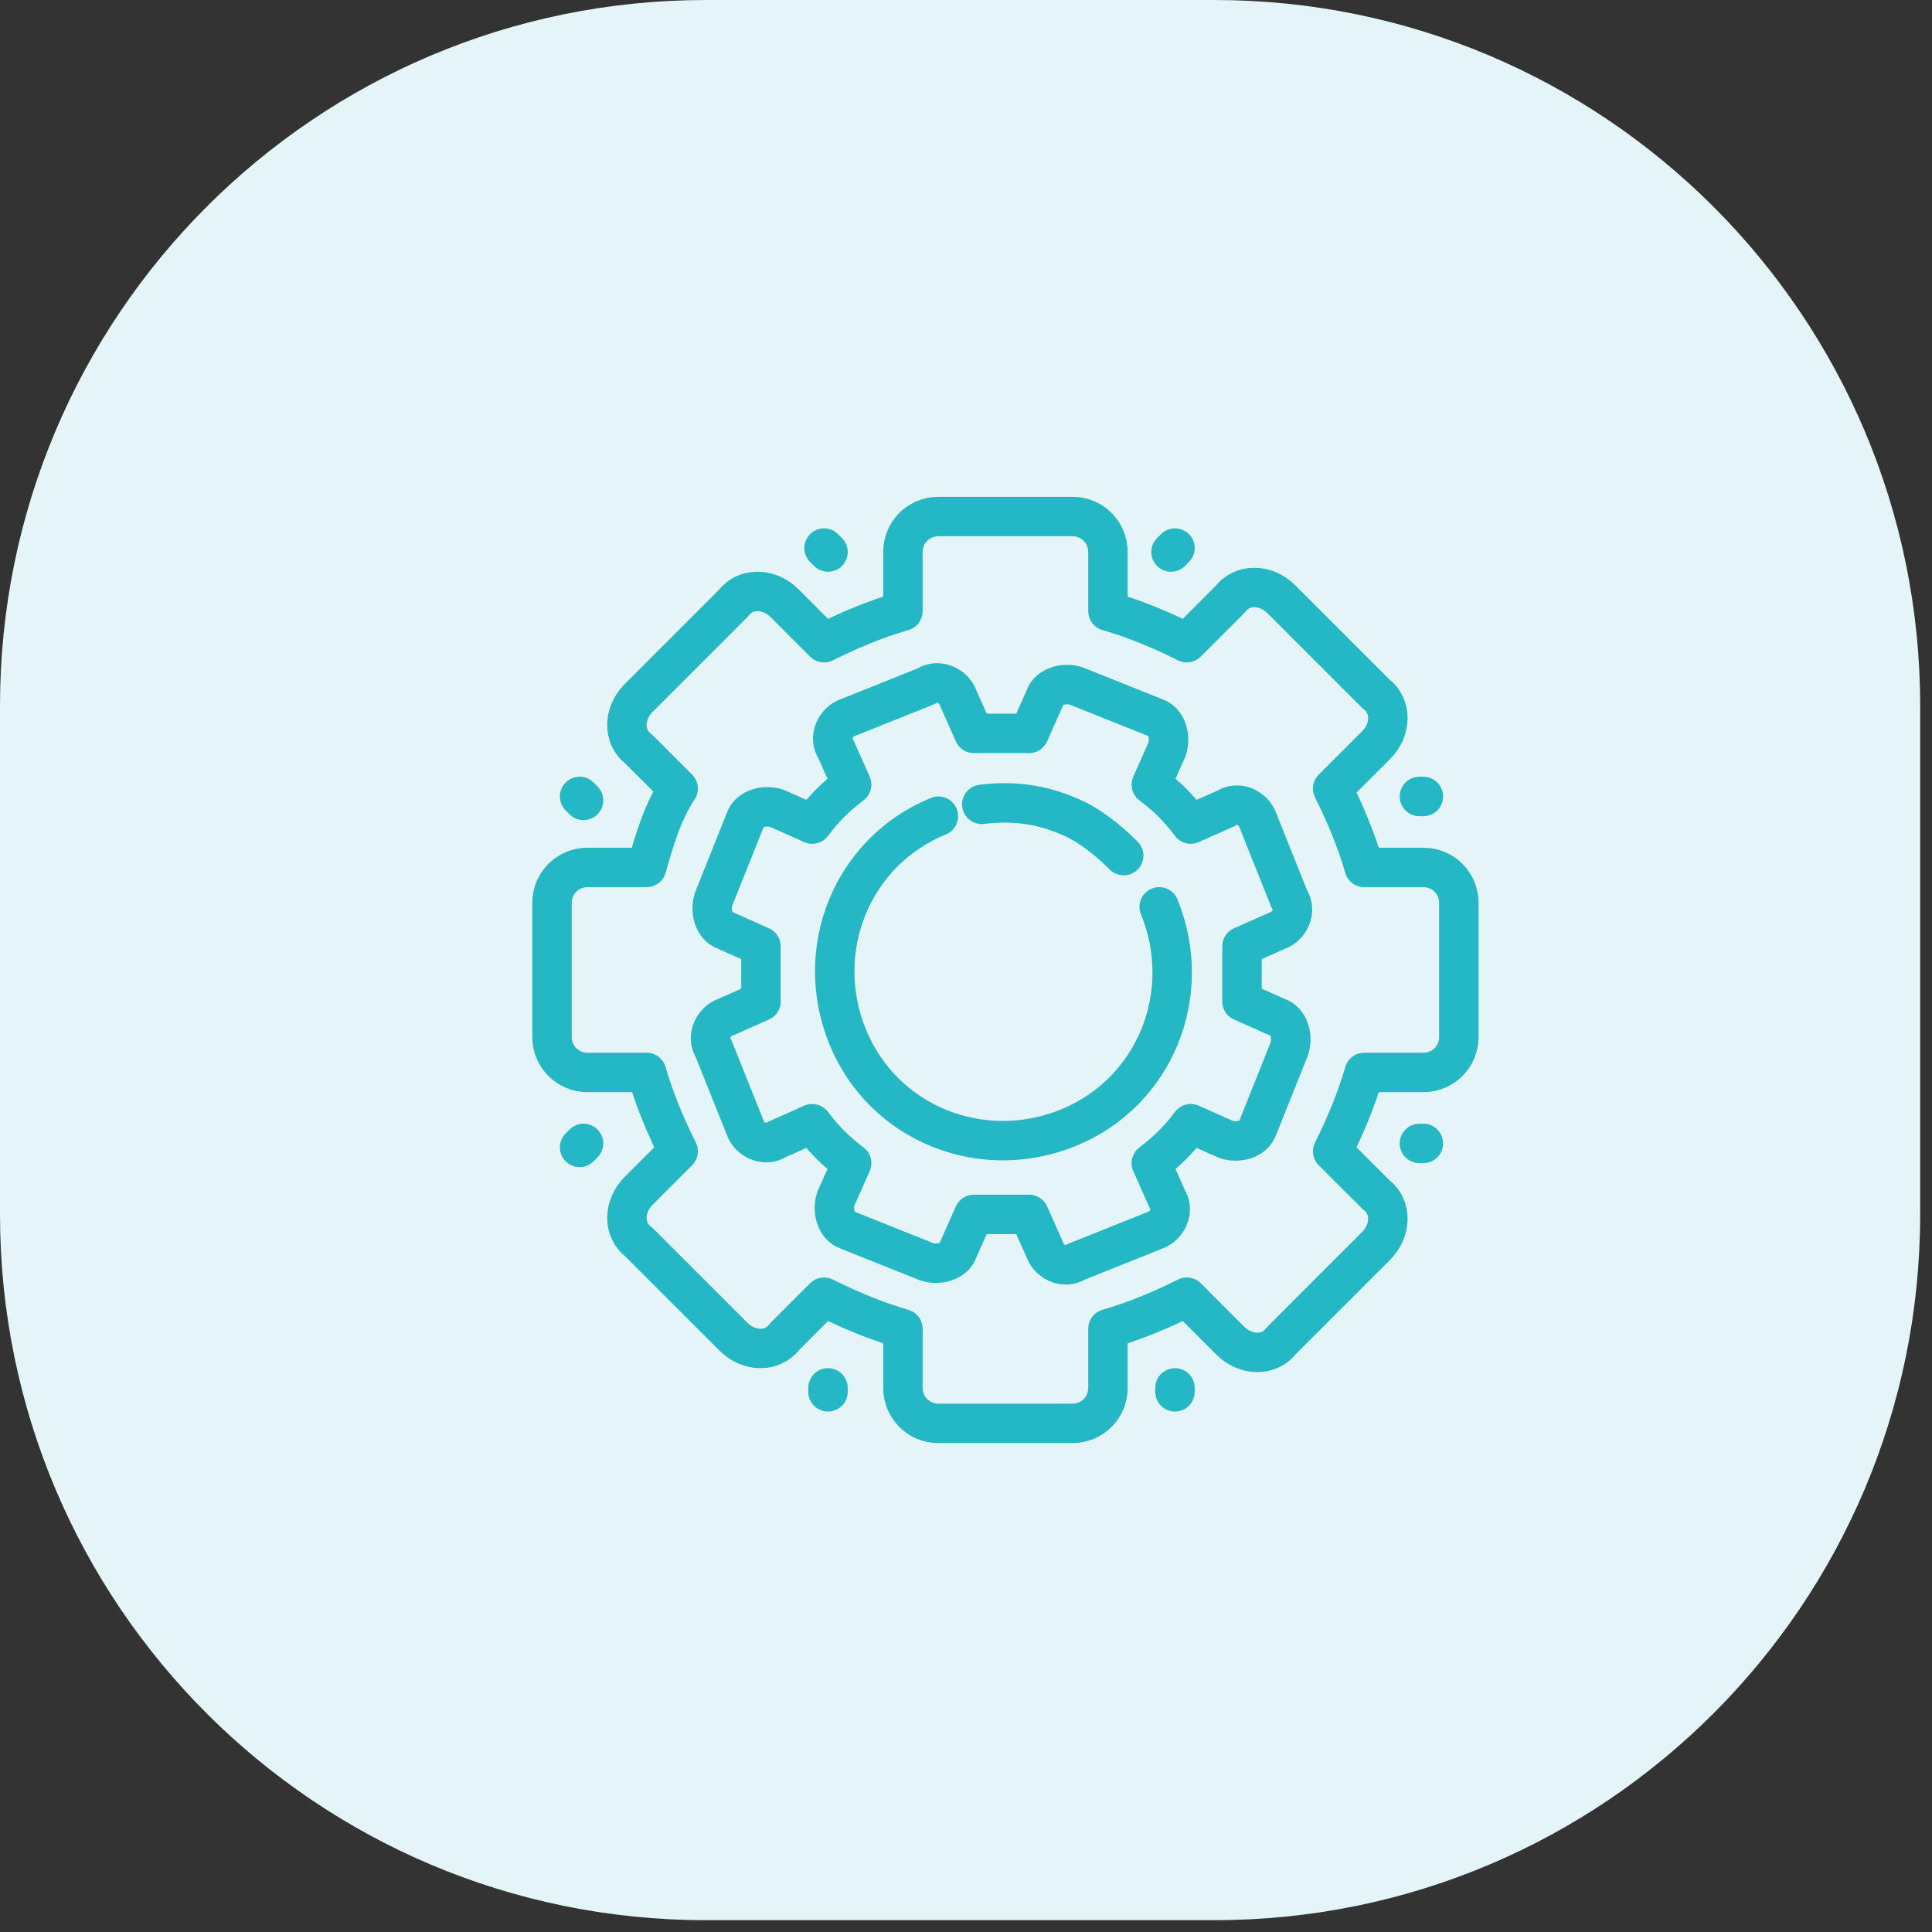
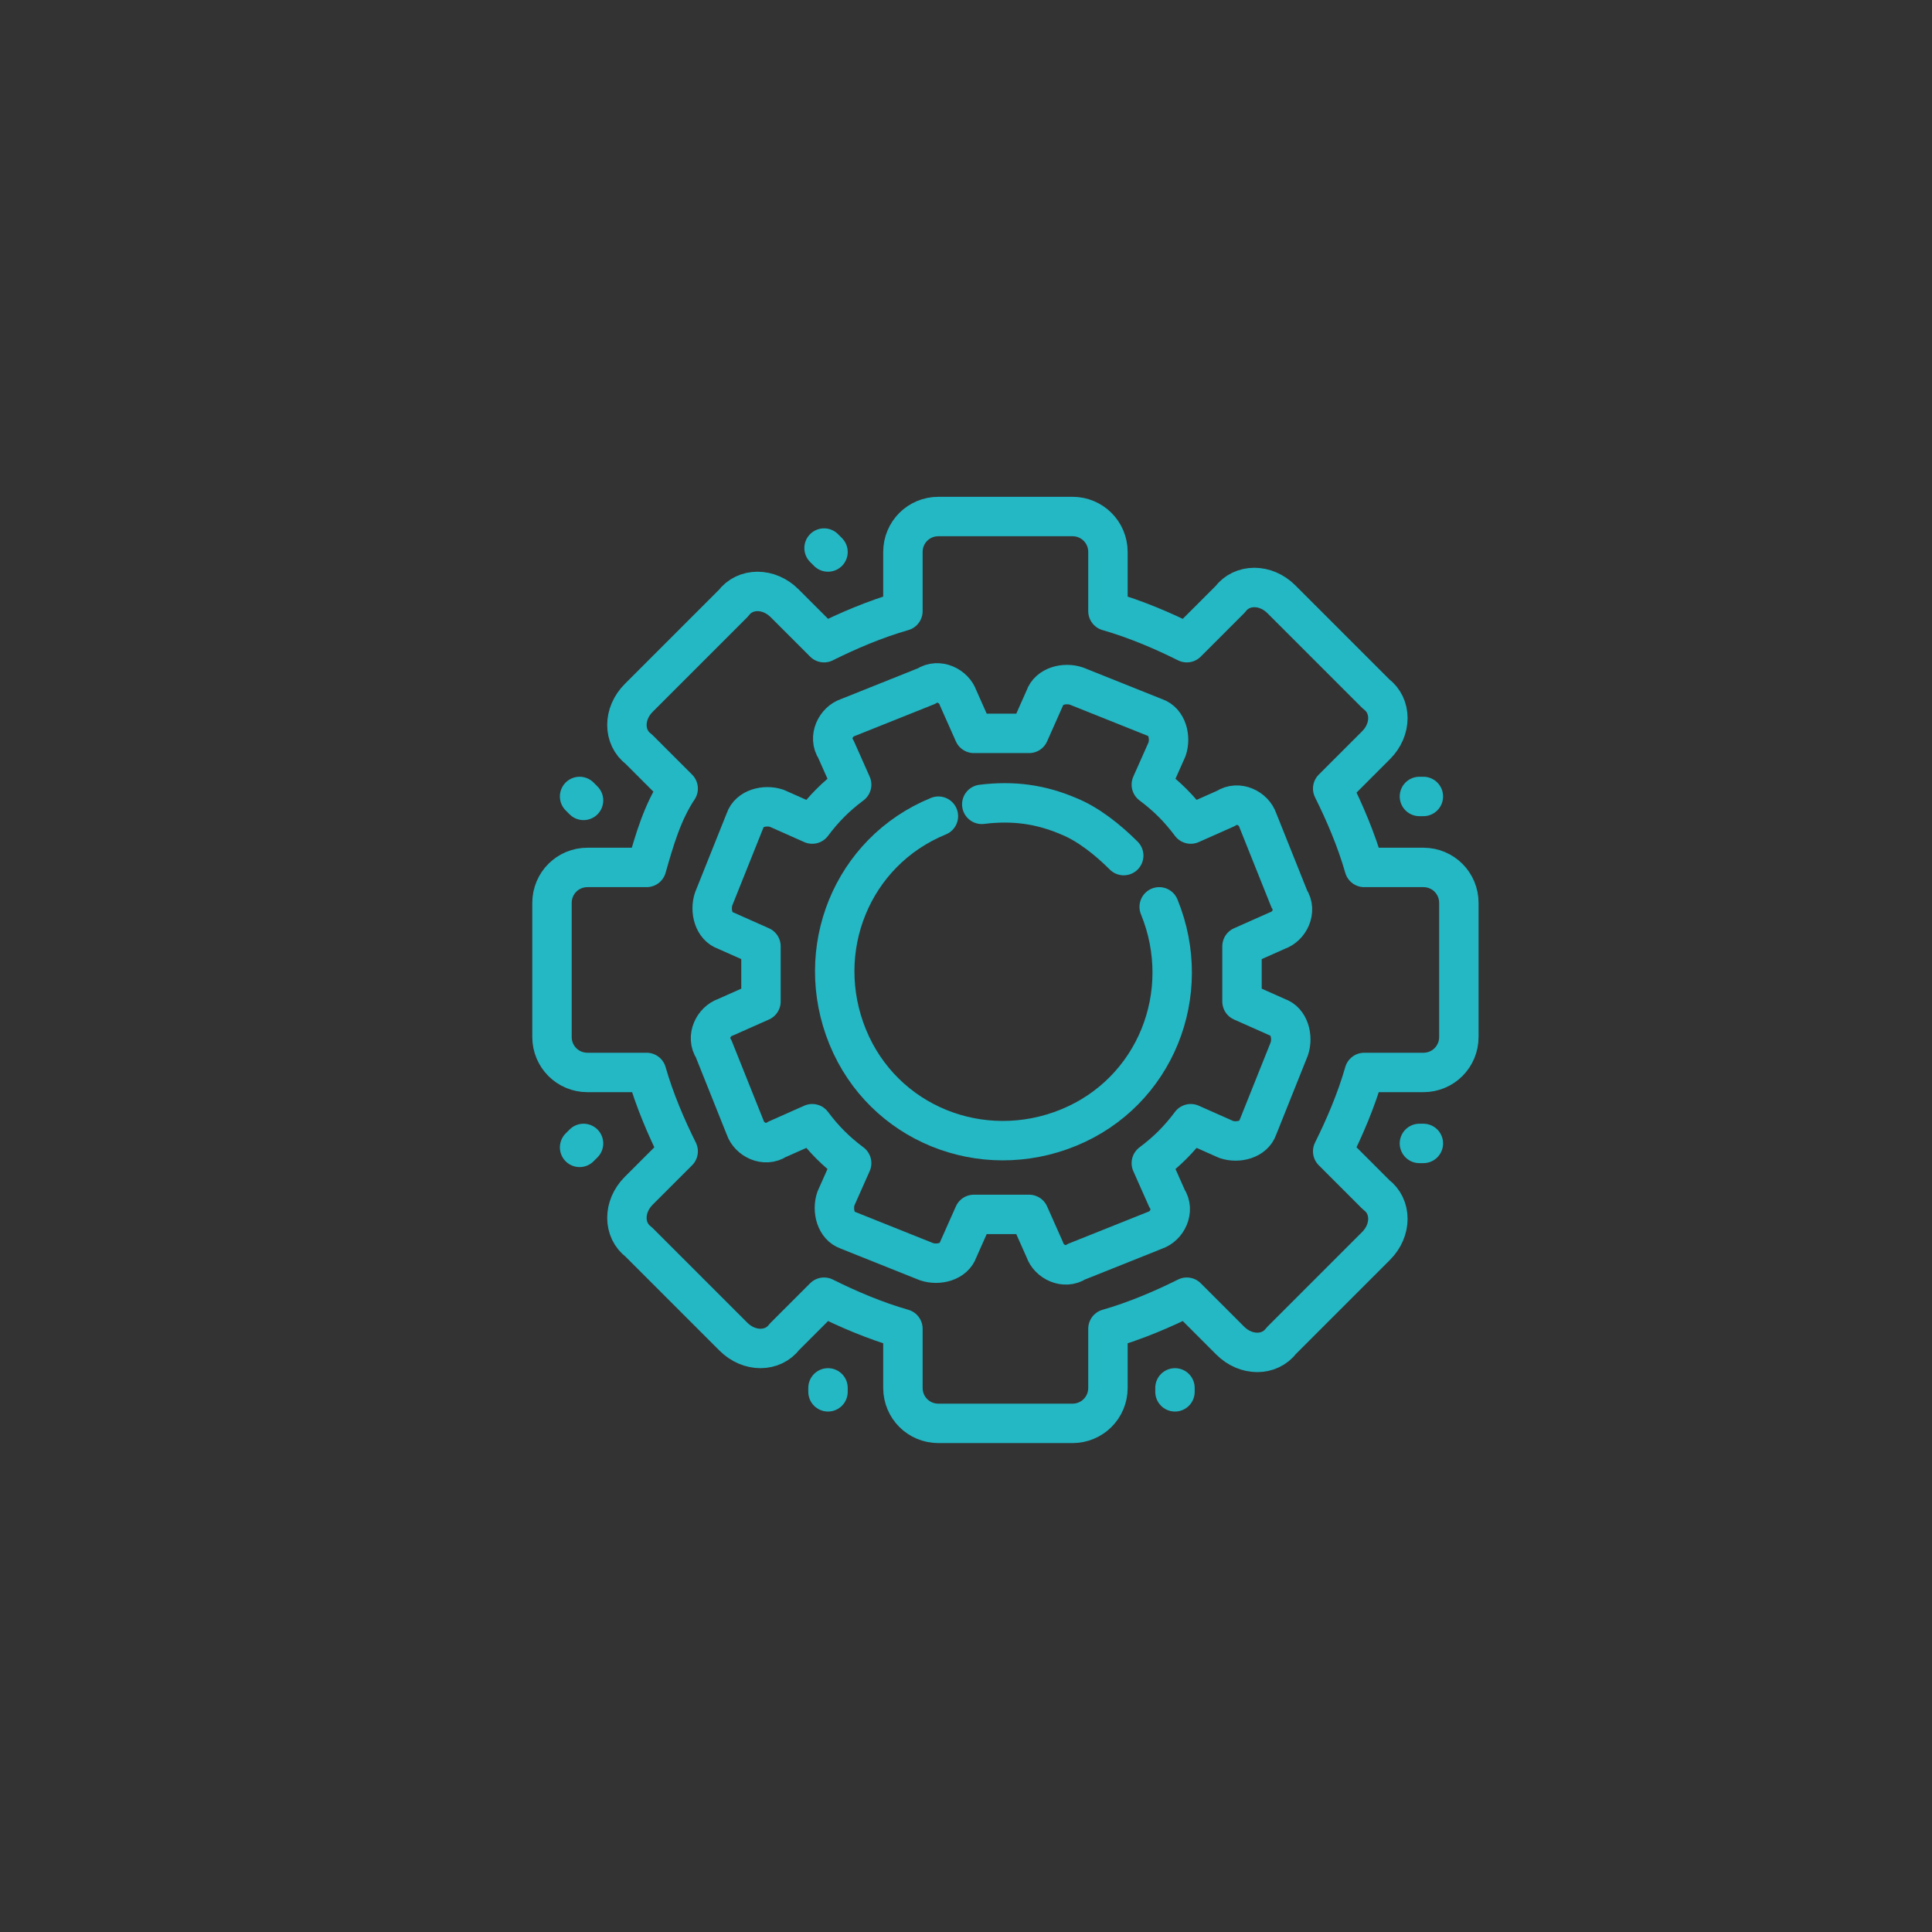
<svg xmlns="http://www.w3.org/2000/svg" width="49" height="49" viewBox="0 0 49 49" fill="none">
  <rect x="0" y="0" width="49" height="49" fill="#333333" stroke="none" />
  <g clip-path="url(#clip0_353_1120)">
-     <path d="M30.8 6.10352e-05H17.9C8.014 6.10352e-05 0 8.014 0 17.9V30.8C0 40.686 8.014 48.7 17.9 48.7H30.8C40.686 48.7 48.7 40.686 48.7 30.8V17.9C48.7 8.014 40.686 6.10352e-05 30.8 6.10352e-05Z" fill="#E5F4F6" />
    <path d="M37 26.3V22.9C37 22.4 36.6 22 36.1 22H34.6C34.4 21.3 34.1 20.6 33.8 20L34.9 18.9C35.3 18.5 35.3 17.9 34.9 17.6L32.5 15.2C32.1 14.8 31.5 14.8 31.2 15.2L30.1 16.3C29.5 16 28.8 15.7 28.1 15.5V14C28.1 13.5 27.7 13.1 27.2 13.1H23.8C23.3 13.1 22.9 13.5 22.9 14V15.5C22.2 15.7 21.5 16 20.9 16.3L19.9 15.3C19.5 14.9 18.9 14.9 18.6 15.3L16.2 17.7C15.8 18.1 15.8 18.7 16.2 19L17.2 20C16.8 20.6 16.6 21.3 16.4 22H14.9C14.4 22 14 22.4 14 22.9V26.3C14 26.8 14.4 27.2 14.9 27.2H16.4C16.6 27.9 16.9 28.6 17.2 29.2L16.2 30.2C15.8 30.6 15.8 31.2 16.2 31.5L18.6 33.9C19 34.3 19.6 34.3 19.9 33.9L20.9 32.9C21.5 33.2 22.2 33.5 22.9 33.7V35.2C22.9 35.7 23.3 36.1 23.8 36.1H27.2C27.7 36.1 28.1 35.7 28.1 35.2V33.7C28.8 33.5 29.5 33.2 30.1 32.9L31.2 34C31.6 34.4 32.2 34.4 32.5 34L34.9 31.6C35.3 31.2 35.3 30.6 34.9 30.3L33.8 29.2C34.1 28.6 34.4 27.9 34.6 27.2H36.1C36.6 27.2 37 26.8 37 26.3Z" stroke="#24B7C4" stroke-linecap="round" stroke-linejoin="round" />
    <path d="M32.7 22.8L31.9 20.8C31.8 20.5 31.4 20.3 31.1 20.5L30.2 20.9C29.9 20.5 29.6 20.2 29.2 19.9L29.6 19C29.7 18.7 29.6 18.3 29.3 18.2L27.3 17.4C27 17.3 26.6 17.4 26.5 17.7L26.1 18.6C25.6 18.6 25.2 18.6 24.7 18.6L24.3 17.7C24.2 17.4 23.8 17.2 23.5 17.4L21.5 18.2C21.2 18.3 21 18.7 21.2 19L21.6 19.9C21.2 20.2 20.9 20.5 20.6 20.9L19.7 20.5C19.4 20.4 19 20.5 18.9 20.8L18.1 22.8C18 23.1 18.1 23.5 18.4 23.6L19.3 24C19.3 24.5 19.3 24.9 19.3 25.4L18.4 25.8C18.1 25.9 17.9 26.3 18.1 26.6L18.9 28.6C19 28.9 19.4 29.1 19.7 28.9L20.6 28.5C20.9 28.9 21.2 29.2 21.6 29.5L21.2 30.4C21.1 30.7 21.2 31.1 21.5 31.2L23.5 32C23.8 32.1 24.2 32 24.3 31.7L24.7 30.8C25.2 30.8 25.6 30.8 26.1 30.8L26.5 31.7C26.6 32 27 32.2 27.3 32L29.3 31.2C29.6 31.1 29.8 30.7 29.6 30.4L29.2 29.5C29.6 29.2 29.9 28.9 30.2 28.5L31.1 28.9C31.4 29 31.8 28.9 31.9 28.6L32.7 26.6C32.8 26.3 32.7 25.9 32.4 25.8L31.5 25.4C31.5 24.9 31.5 24.5 31.5 24L32.4 23.6C32.7 23.5 32.9 23.1 32.7 22.8Z" stroke="#24B7C4" stroke-linecap="round" stroke-linejoin="round" />
    <path d="M23.8 20.7C21.6 21.6 20.6 24.1 21.5 26.3C22.4 28.5 24.9 29.5 27.1 28.6C29.3 27.7 30.3 25.2 29.4 23" stroke="#24B7C4" stroke-linecap="round" stroke-linejoin="round" />
    <path d="M28.5 21.7C28.1 21.3 27.6 20.9 27.1 20.7C26.4 20.4 25.7 20.3 24.9 20.4" stroke="#24B7C4" stroke-linecap="round" stroke-linejoin="round" />
    <path d="M21 14L20.9 13.9" stroke="#24B7C4" stroke-linecap="round" stroke-linejoin="round" />
    <path d="M29.8 35.3V35.2" stroke="#24B7C4" stroke-linecap="round" stroke-linejoin="round" />
    <path d="M21 35.2V35.3" stroke="#24B7C4" stroke-linecap="round" stroke-linejoin="round" />
-     <path d="M29.8 13.9L29.7 14" stroke="#24B7C4" stroke-linecap="round" stroke-linejoin="round" />
    <path d="M36 29H36.1" stroke="#24B7C4" stroke-linecap="round" stroke-linejoin="round" />
    <path d="M14.7 20.2L14.8 20.3" stroke="#24B7C4" stroke-linecap="round" stroke-linejoin="round" />
    <path d="M36 20.2H36.1" stroke="#24B7C4" stroke-linecap="round" stroke-linejoin="round" />
    <path d="M14.7 29.1L14.8 29" stroke="#24B7C4" stroke-linecap="round" stroke-linejoin="round" />
  </g>
  <defs>
    <clipPath id="clip0_353_1120">
      <rect width="49" height="49" fill="white" />
    </clipPath>
  </defs>
</svg>